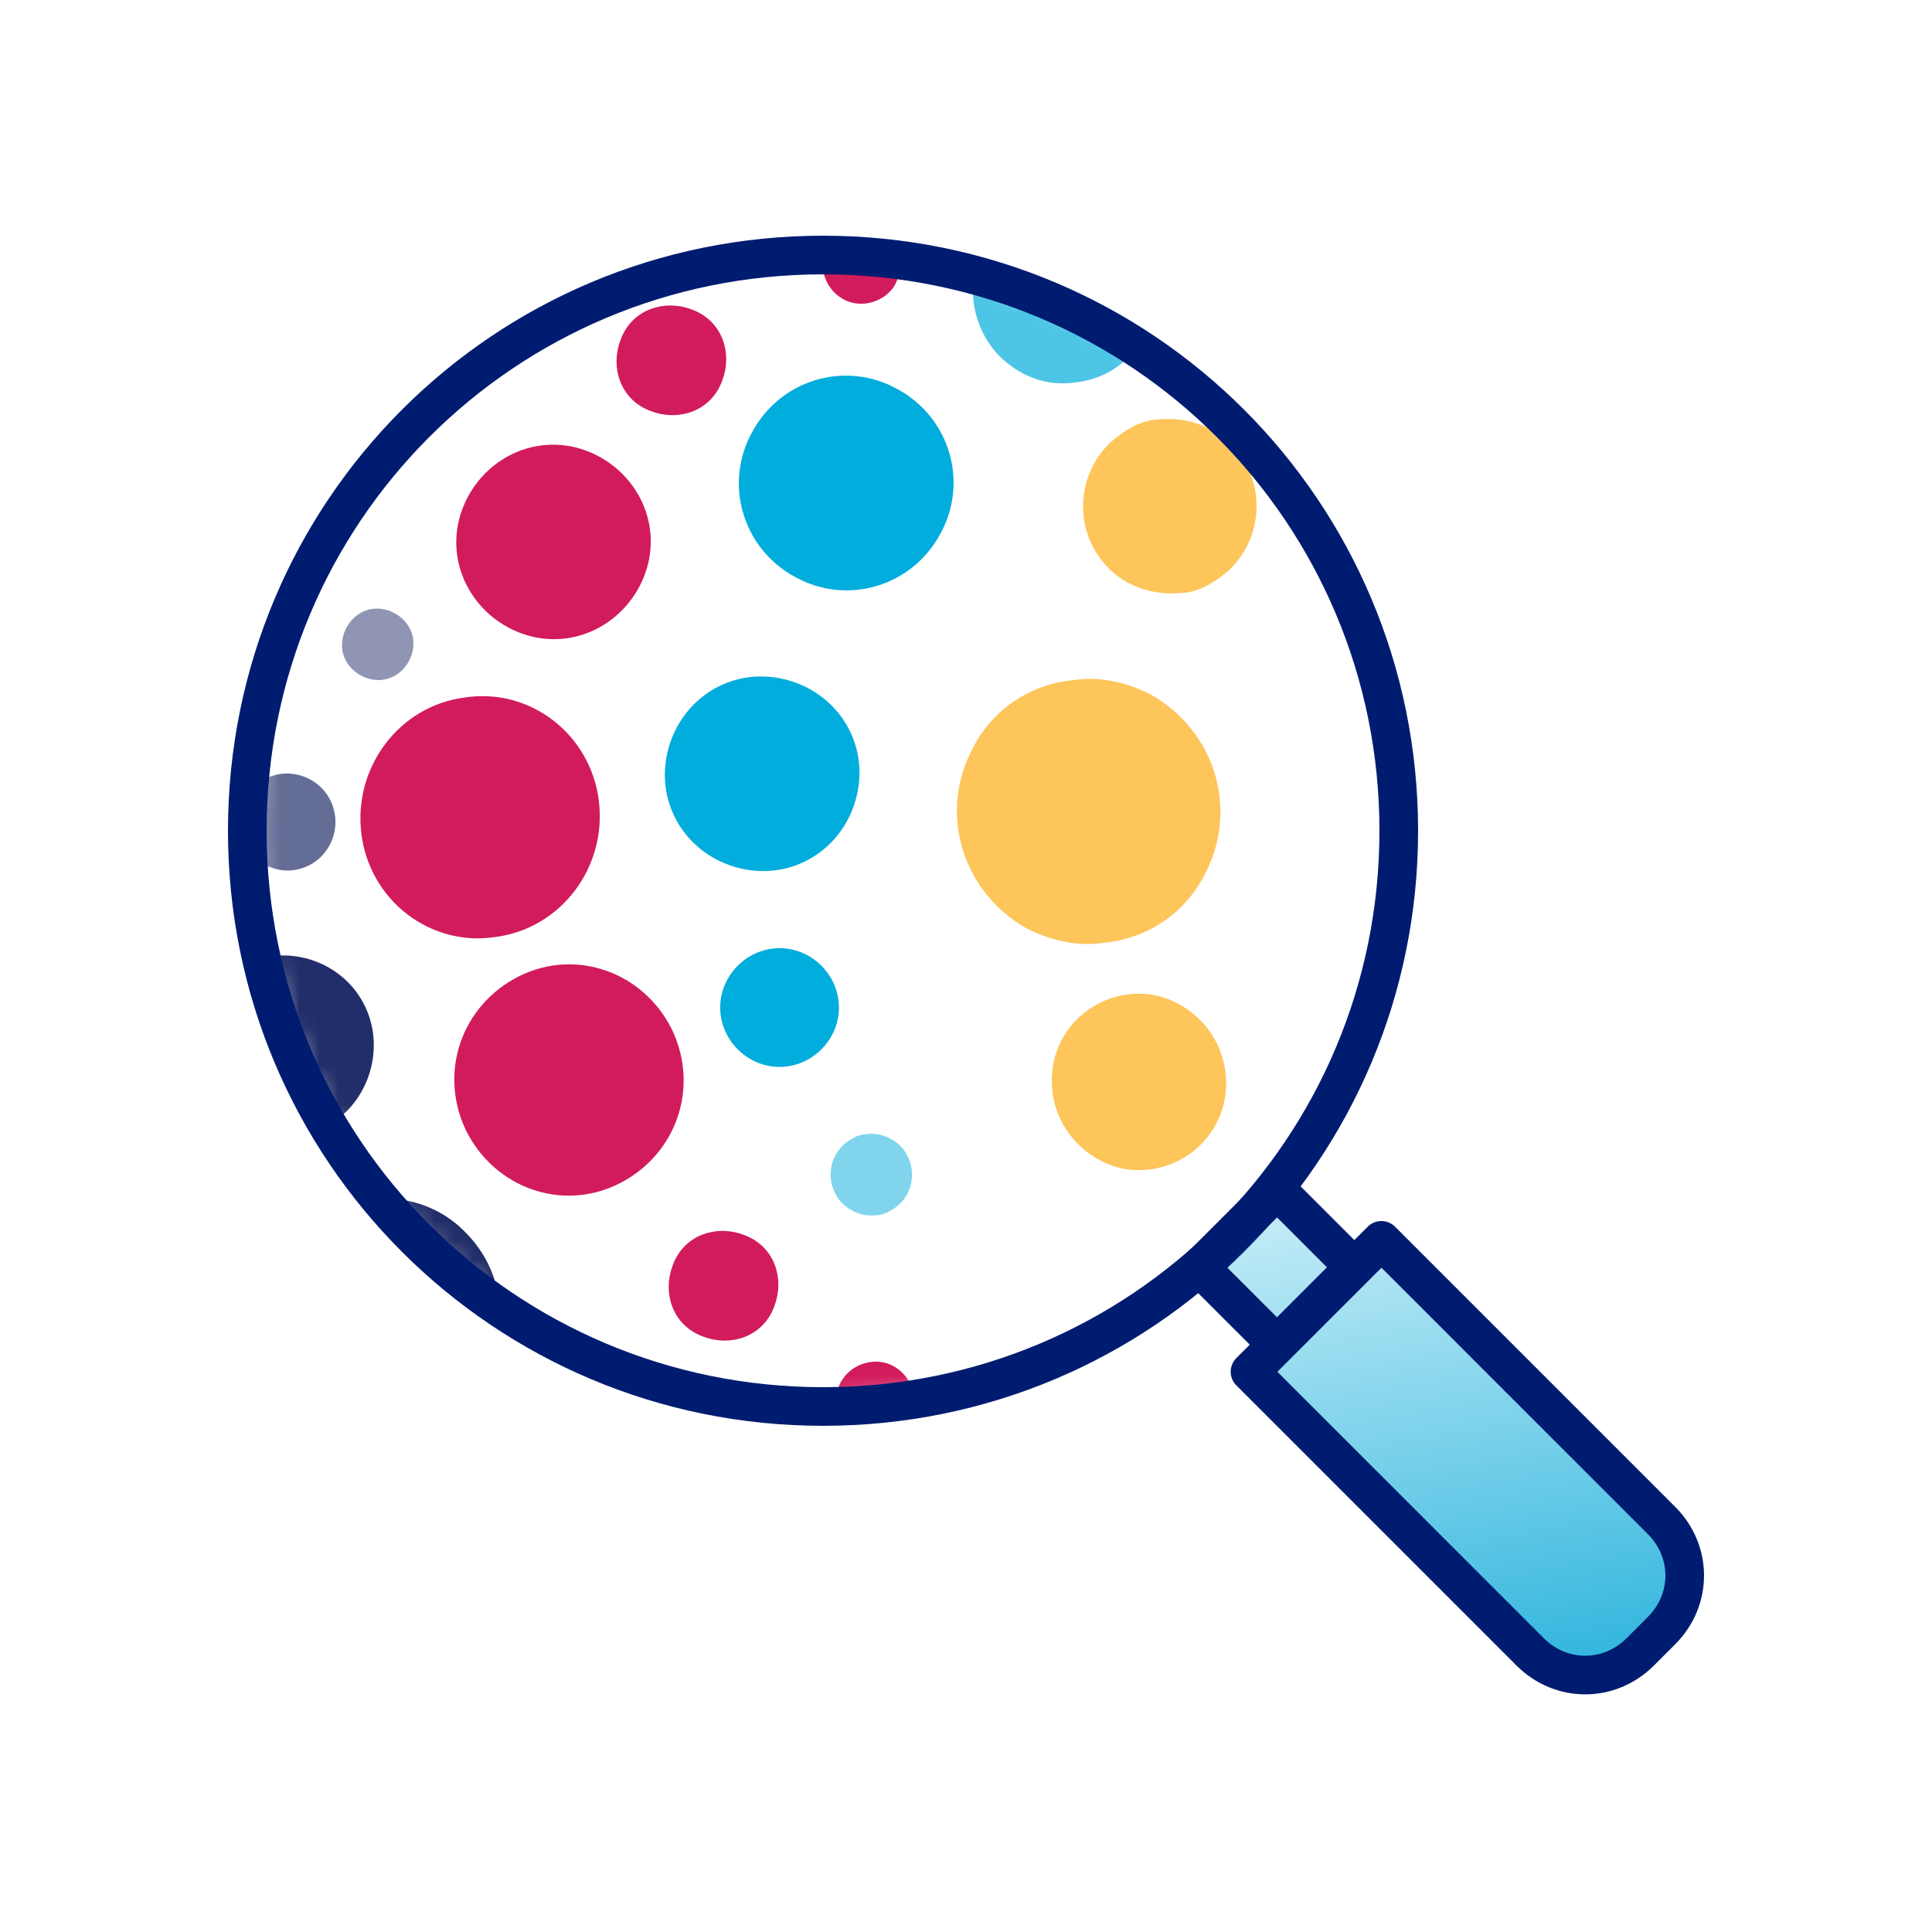
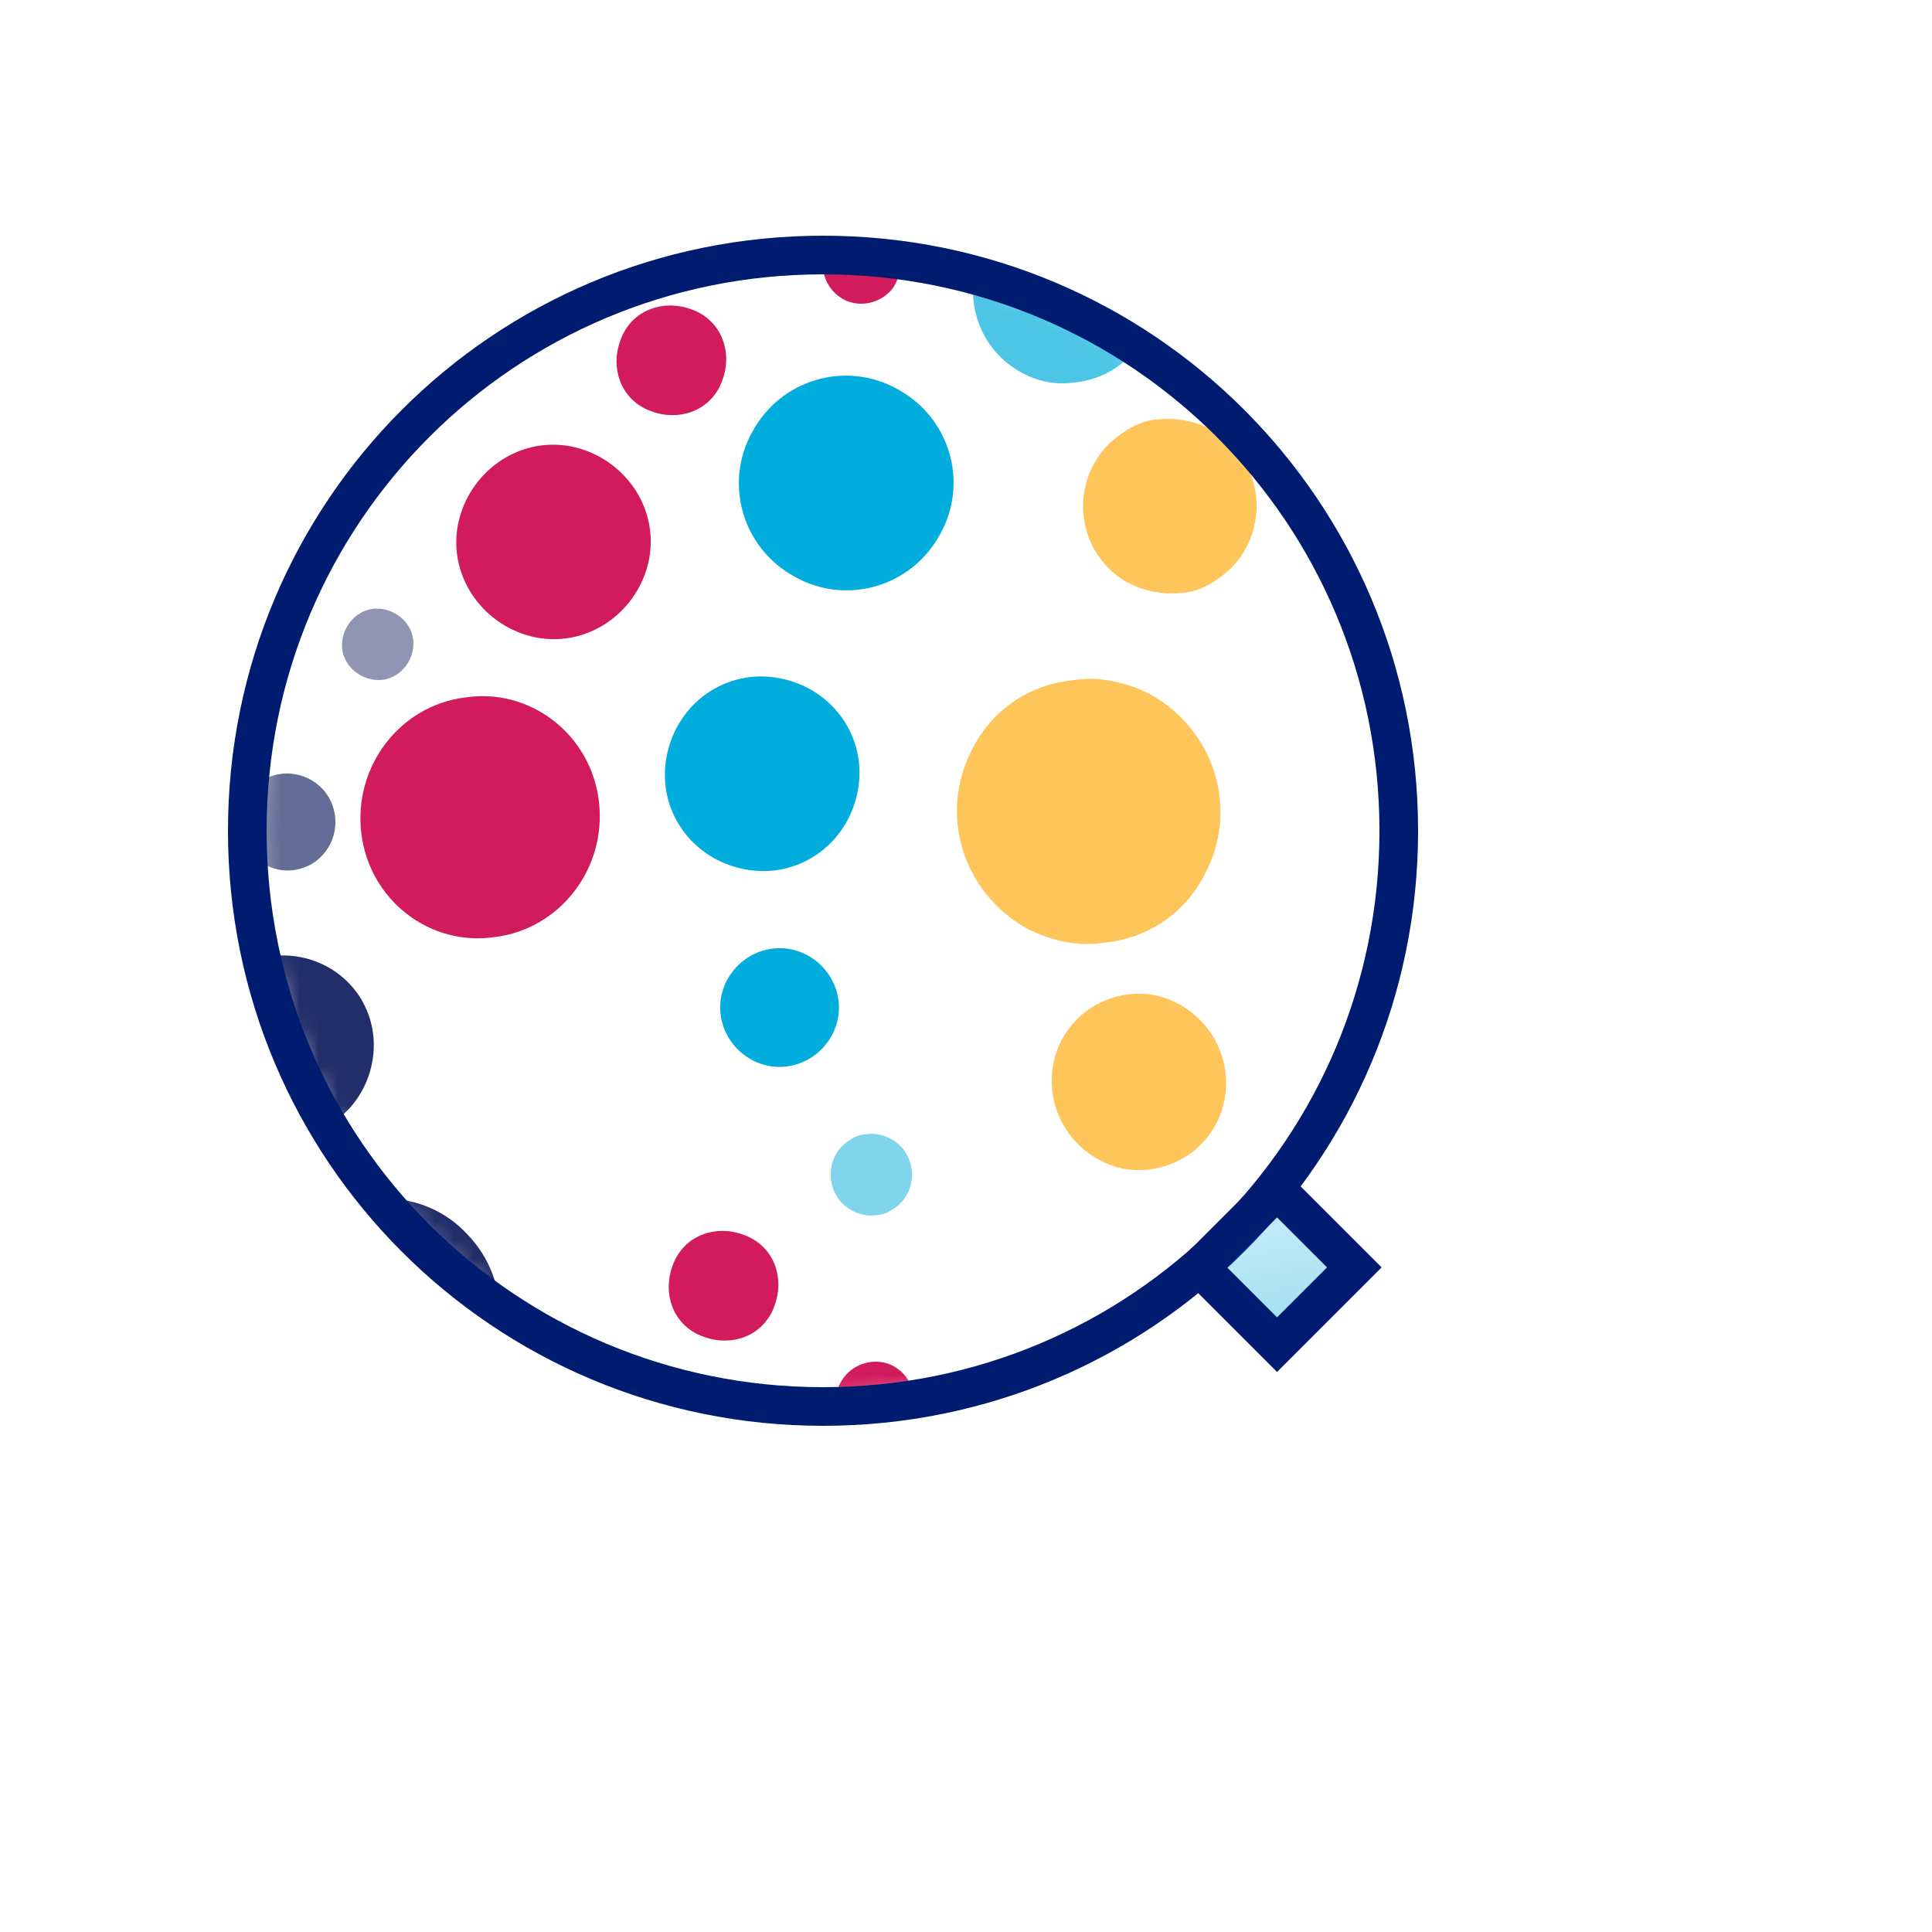
<svg xmlns="http://www.w3.org/2000/svg" id="Layer_1" version="1.1" viewBox="0 0 100 100">
  <defs>
    <style>
      .st0, .st1, .st2 {
        fill: none;
      }

      .st3 {
        mask: url(#mask);
      }

      .st4 {
        fill: #4dc5e6;
      }

      .st5 {
        fill: #fdc55a;
        stroke: #fdc55a;
      }

      .st5, .st6, .st2, .st7, .st8 {
        stroke-miterlimit: 10;
      }

      .st5, .st2, .st7, .st8 {
        stroke-width: .6px;
      }

      .st9 {
        fill: #fdc458;
      }

      .st6 {
        fill: url(#linear-gradient);
      }

      .st6, .st1, .st10 {
        stroke: #001c70;
        stroke-width: 2px;
      }

      .st11 {
        fill: #222e69;
      }

      .st12 {
        fill: #80d5ed;
      }

      .st1, .st10 {
        stroke-linecap: round;
        stroke-linejoin: round;
      }

      .st13 {
        fill: #fff;
      }

      .st2, .st7 {
        stroke: #00addc;
      }

      .st7 {
        fill: #00addc;
      }

      .st14 {
        fill: #646d95;
      }

      .st8 {
        fill: #d21c5d;
        stroke: #d21b5d;
      }

      .st15 {
        fill: #9095b3;
      }

      .st16 {
        clip-path: url(#clippath);
      }

      .st10 {
        fill: url(#linear-gradient1);
      }
    </style>
    <clipPath id="clippath">
      <path class="st0" d="M42.6,72.8c16.5,0,29.8-13.3,29.8-29.8s-13.3-29.8-29.8-29.8-29.8,13.3-29.8,29.8,13.3,29.8,29.8,29.8Z" />
    </clipPath>
    <mask id="mask" x="10" y="8.7" width="65" height="77" maskUnits="userSpaceOnUse">
      <g id="mask0_2246_80029">
        <path class="st13" d="M63.6,63.9c11.5-11.6,11.5-30.4,0-41.9-11.5-11.6-30.2-11.6-41.8,0-11.5,11.6-11.5,30.4,0,41.9,11.5,11.6,30.2,11.6,41.8,0Z" />
      </g>
    </mask>
    <linearGradient id="linear-gradient" x1="63.8" y1="49.4" x2="76.6" y2="-24" gradientTransform="translate(0 102) scale(1 -1)" gradientUnits="userSpaceOnUse">
      <stop offset="0" stop-color="#00addc" stop-opacity="0" />
      <stop offset=".6" stop-color="#02a2d4" />
      <stop offset="1" stop-color="#001c70" />
    </linearGradient>
    <linearGradient id="linear-gradient1" x1="71.6" y1="50.7" x2="84.4" y2="-22.6" gradientTransform="translate(0 102) scale(1 -1)" gradientUnits="userSpaceOnUse">
      <stop offset="0" stop-color="#00addc" stop-opacity="0" />
      <stop offset=".6" stop-color="#02a2d4" />
      <stop offset="1" stop-color="#001c70" />
    </linearGradient>
  </defs>
  <rect class="st0" x="11.8" y="12.3" width="76.4" height="75.5" />
  <g>
    <g class="st16">
      <g class="st3">
        <g>
          <path class="st5" d="M55.6,35.5c-2.1.2-4,1.4-5,3.4-1.7,3.2-.5,7.1,2.7,8.9,1.2.6,2.5.9,3.8.7,2.1-.2,4-1.4,5-3.4,1.7-3.2.5-7.1-2.7-8.9-1.2-.6-2.5-.9-3.8-.7Z" />
          <path class="st5" d="M69.7,23.9c2.3.4,4.5-1.1,4.9-3.4.4-2.3-1.1-4.5-3.4-5-2.3-.4-4.5,1.1-4.9,3.4-.4,2.3,1.1,4.5,3.4,5Z" />
          <path class="st5" d="M58.2,60.2c2.3.4,4.5-1.1,4.9-3.4.4-2.3-1.1-4.5-3.4-5-2.3-.4-4.5,1.1-4.9,3.4-.4,2.3,1.1,4.5,3.4,5Z" />
          <path class="st5" d="M60.1,22c-.9,0-1.7.5-2.4,1.1-1.7,1.6-1.8,4.3-.2,6,.9,1,2.3,1.4,3.5,1.3.9,0,1.7-.5,2.4-1.1,1.7-1.6,1.8-4.3.2-6-.9-1-2.3-1.4-3.5-1.3Z" />
          <path class="st11" d="M30.2,72.7c-2.1.2-4,1.4-5,3.4-1.7,3.2-.5,7.1,2.7,8.9,1.2.6,2.5.9,3.8.7,2.1-.2,4-1.4,5-3.4,1.7-3.2.5-7.1-2.7-8.9-1.2-.6-2.5-.9-3.8-.7Z" />
          <path class="st11" d="M24,72.3c2.4-2.3,2.5-6,.2-8.4-2.2-2.4-6-2.5-8.4-.2-2.4,2.3-2.5,6-.2,8.4,2.2,2.4,6,2.5,8.4.2Z" />
          <path class="st11" d="M18.9,52.1c-1.1-2.3-3.9-3.3-6.3-2.2-2.3,1.1-3.3,4-2.2,6.3,1.1,2.3,3.9,3.3,6.3,2.2,2.3-1.1,3.3-4,2.2-6.3Z" />
          <path class="st14" d="M17.3,42c-.3-1.4-1.7-2.2-3-1.9-1.3.3-2.2,1.7-1.9,3,.3,1.3,1.7,2.2,3,1.9,1.4-.3,2.2-1.7,1.9-3Z" />
          <path class="st15" d="M21.4,33.3c0-1-.9-1.8-1.9-1.8-1,0-1.8.9-1.8,1.9,0,1,.9,1.8,1.9,1.8,1,0,1.8-.9,1.8-1.9Z" />
-           <path class="st8" d="M31.9,61c2.8-1.4,4-4.7,2.6-7.6-1.4-2.8-4.7-4-7.5-2.6-2.8,1.4-4,4.7-2.6,7.6,1.4,2.8,4.7,4,7.5,2.6Z" />
          <path class="st8" d="M30.7,41.5c-.4-3.3-3.4-5.6-6.6-5.1-3.2.4-5.5,3.4-5.1,6.7.4,3.3,3.4,5.6,6.6,5.1,3.2-.4,5.5-3.4,5.1-6.7Z" />
          <path class="st8" d="M27.8,32.7c2.6.5,5-1.3,5.5-3.8.5-2.6-1.3-5-3.8-5.5-2.6-.5-5,1.3-5.5,3.8-.5,2.6,1.3,5,3.8,5.5Z" />
          <path class="st8" d="M37.1,19.6c.5-1.3,0-2.8-1.4-3.3-1.3-.5-2.8,0-3.3,1.4-.5,1.3,0,2.8,1.4,3.3,1.3.5,2.8,0,3.3-1.4Z" />
          <path class="st8" d="M39.8,67.5c.5-1.3,0-2.8-1.4-3.3-1.3-.5-2.8,0-3.3,1.4-.5,1.3,0,2.8,1.4,3.3,1.3.5,2.8,0,3.3-1.4Z" />
          <path class="st8" d="M46,14.7c.5-.8.3-1.9-.4-2.4-.8-.6-1.9-.3-2.4.4-.6.8-.3,1.9.4,2.4.8.6,1.9.3,2.4-.4Z" />
          <path class="st8" d="M46.7,73.5c.6-.8.3-1.9-.4-2.4-.8-.6-1.9-.3-2.4.4-.6.8-.3,1.9.4,2.4.8.6,1.9.3,2.4-.4Z" />
          <path class="st7" d="M38.6,44.7c2.6.5,5-1.2,5.5-3.8.5-2.6-1.2-5-3.8-5.5-2.6-.5-5,1.2-5.5,3.8-.5,2.6,1.2,5,3.8,5.5Z" />
          <path class="st7" d="M41.3,29.6c2.5,1.4,5.7.5,7.1-2.1,1.4-2.5.5-5.7-2.1-7.1-2.5-1.4-5.7-.5-7.1,2.1-1.4,2.5-.5,5.7,2.1,7.1Z" />
          <path class="st4" d="M54.6,10.4c-1,.1-2,.5-2.8,1.3-1.9,1.8-1.9,4.8-.1,6.7,1.1,1.1,2.5,1.6,3.9,1.4,1-.1,2-.5,2.8-1.3,1.9-1.8,1.9-4.8.1-6.7-1.1-1.1-2.5-1.6-3.9-1.4" />
          <path class="st12" d="M67.3,9c-.3,0-.6.1-.9.3-1,.6-1.3,1.9-.7,2.9.4.7,1.3,1.1,2,1,.3,0,.6-.1.9-.3,1-.6,1.3-1.9.7-2.9-.4-.7-1.3-1.1-2-1" />
          <path class="st2" d="M67.3,9c-.3,0-.6.1-.9.3-1,.6-1.3,1.9-.7,2.9.4.7,1.3,1.1,2,1,.3,0,.6-.1.9-.3,1-.6,1.3-1.9.7-2.9-.4-.7-1.3-1.1-2-1" />
          <path class="st12" d="M44.9,58.7c-.3,0-.6.1-.9.3-1,.6-1.3,1.9-.7,2.9.4.7,1.3,1.1,2,1,.3,0,.6-.1.9-.3,1-.6,1.3-1.9.7-2.9-.4-.7-1.3-1.1-2-1Z" />
          <path class="st9" d="M71.1,29.9c.3.9,1.4,1.4,2.3,1.1.9-.3,1.4-1.4,1.1-2.3-.3-.9-1.4-1.4-2.3-1.1-.9.3-1.4,1.4-1.1,2.3Z" />
          <path class="st7" d="M37.6,52.5c.2,1.5,1.6,2.6,3.1,2.4,1.5-.2,2.6-1.6,2.4-3.1-.2-1.5-1.6-2.6-3.1-2.4-1.5.2-2.6,1.6-2.4,3.1Z" />
        </g>
      </g>
    </g>
    <path class="st1" d="M42.6,72.8c16.5,0,29.8-13.3,29.8-29.8s-13.3-29.8-29.8-29.8-29.8,13.3-29.8,29.8,13.3,29.8,29.8,29.8Z" />
    <path class="st6" d="M66.1,61.6l-4,4,4,4,4-4-4-4Z" />
-     <path class="st10" d="M64.7,71l6.8-6.8,14.5,14.5c1.6,1.6,1.6,4.1,0,5.7l-1.1,1.1c-1.6,1.6-4.1,1.6-5.7,0l-14.5-14.5Z" />
  </g>
</svg>